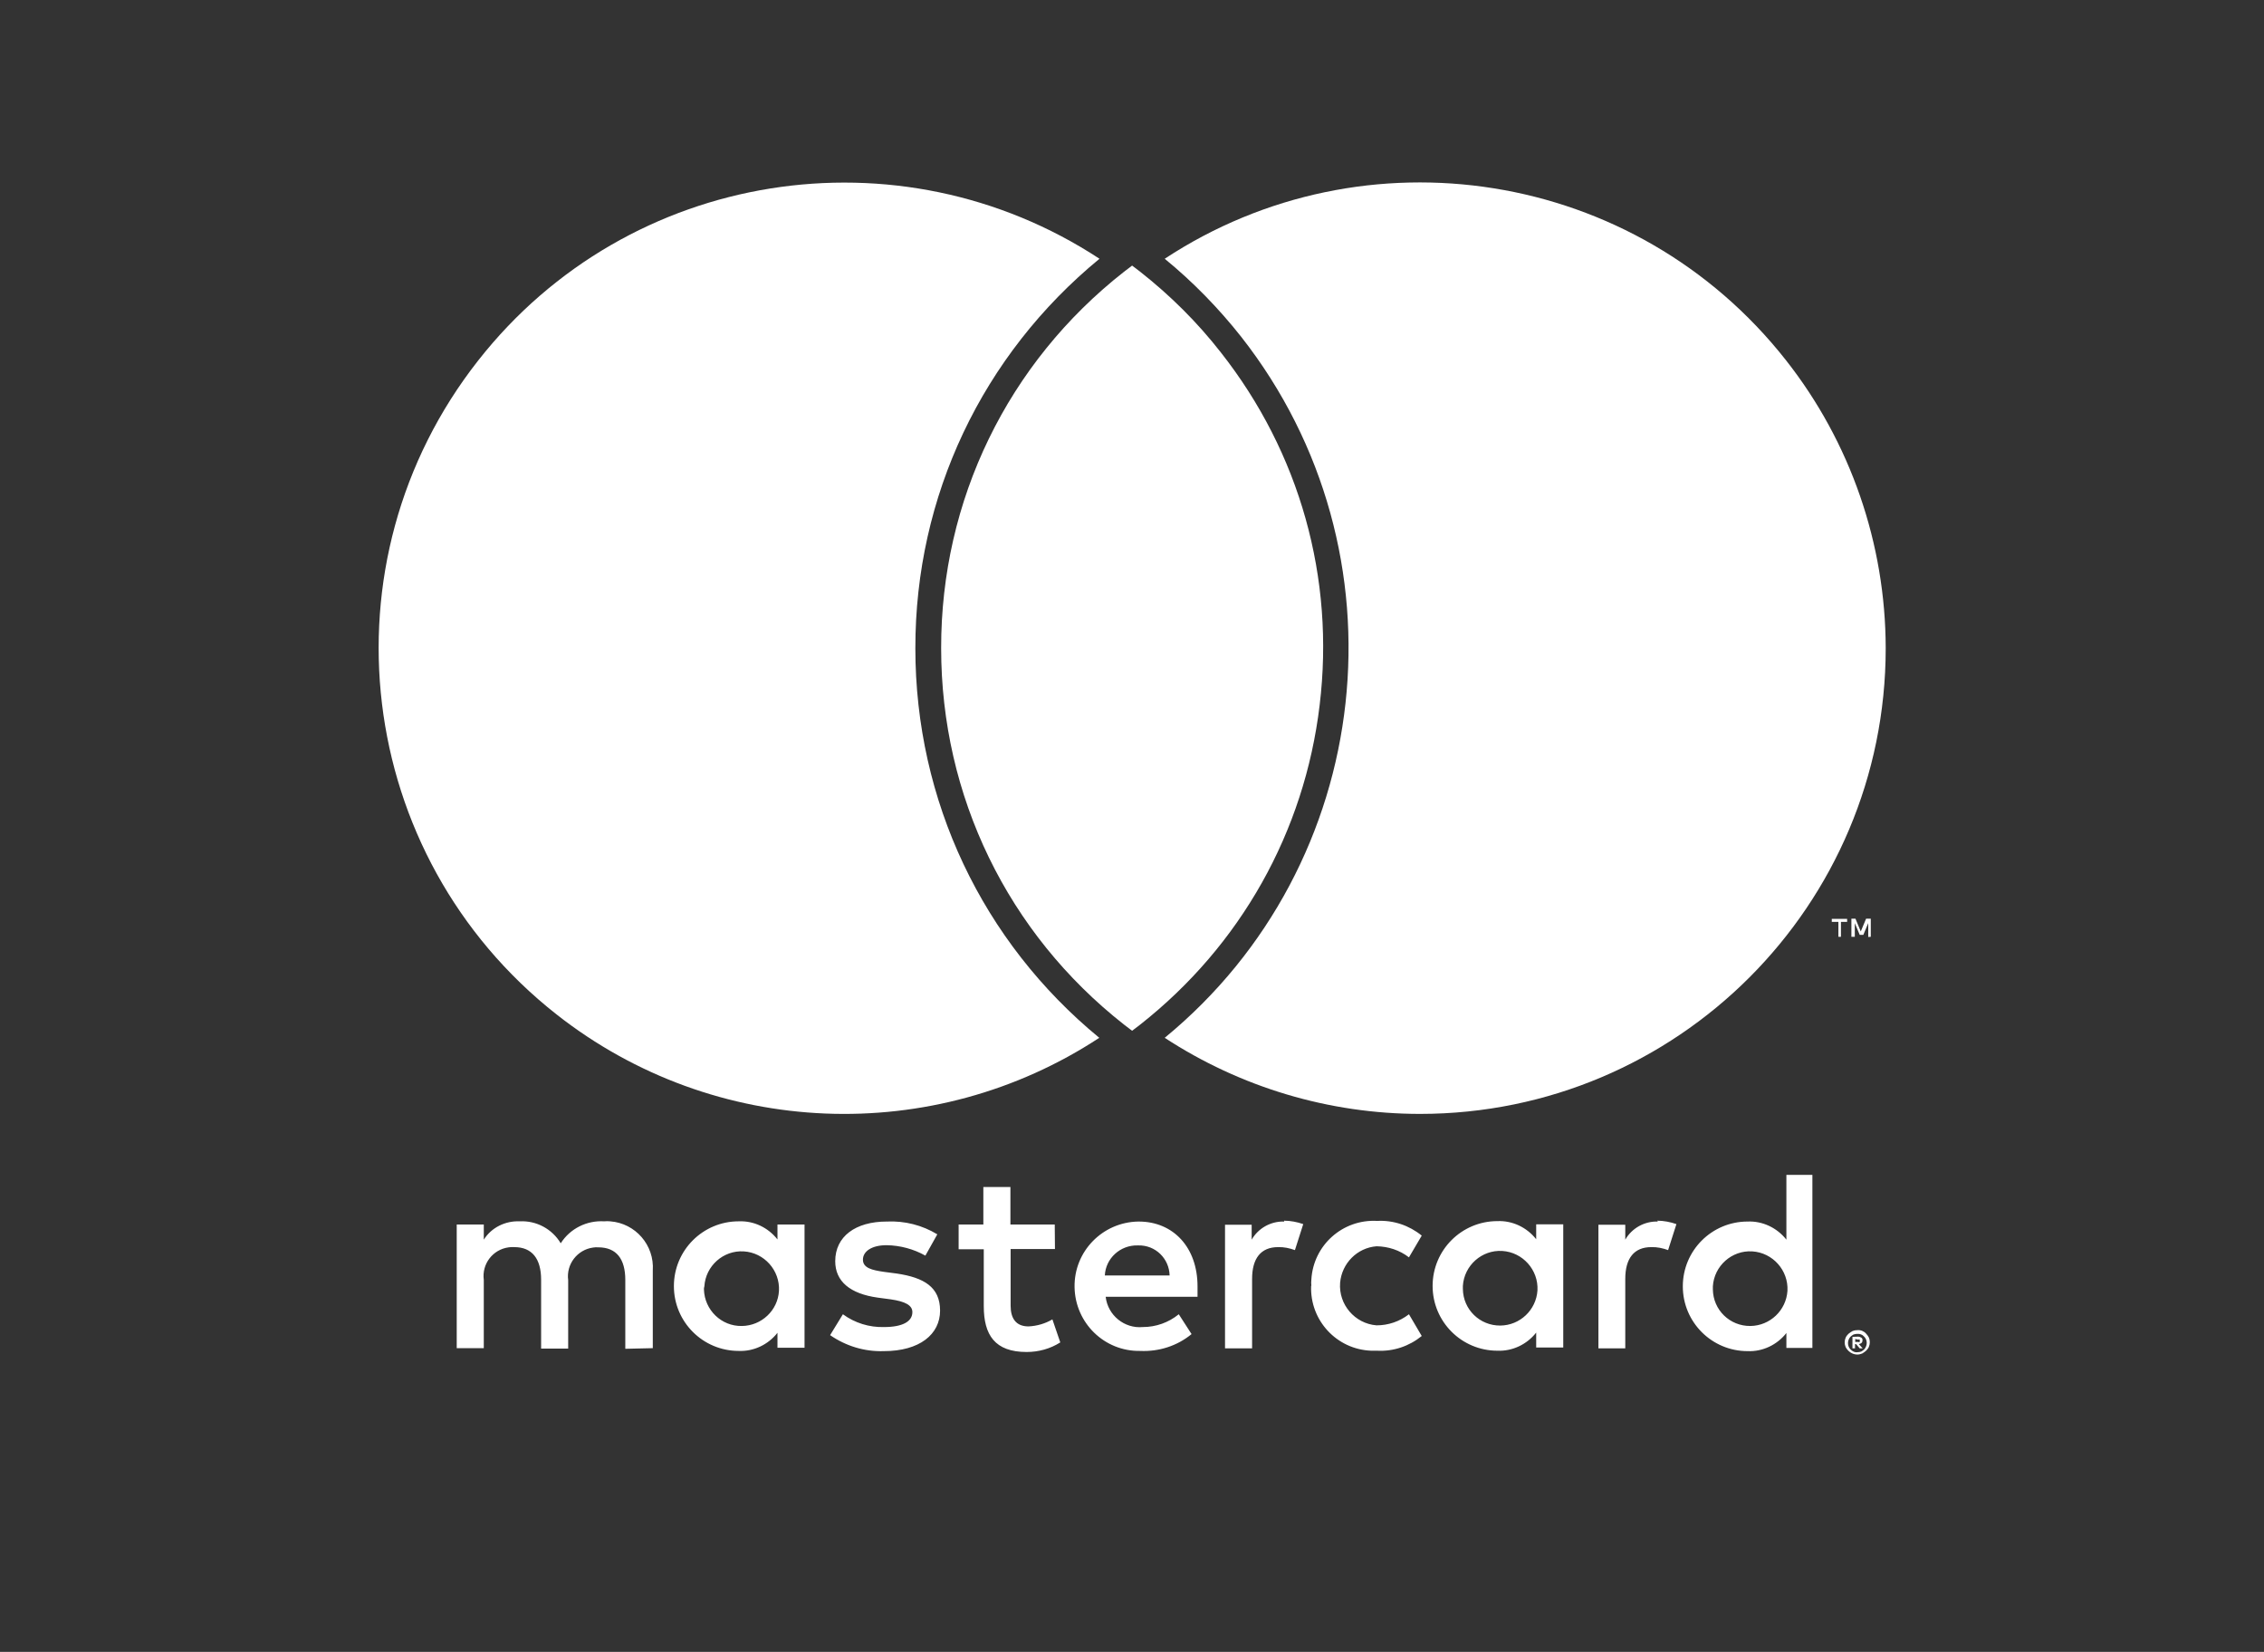
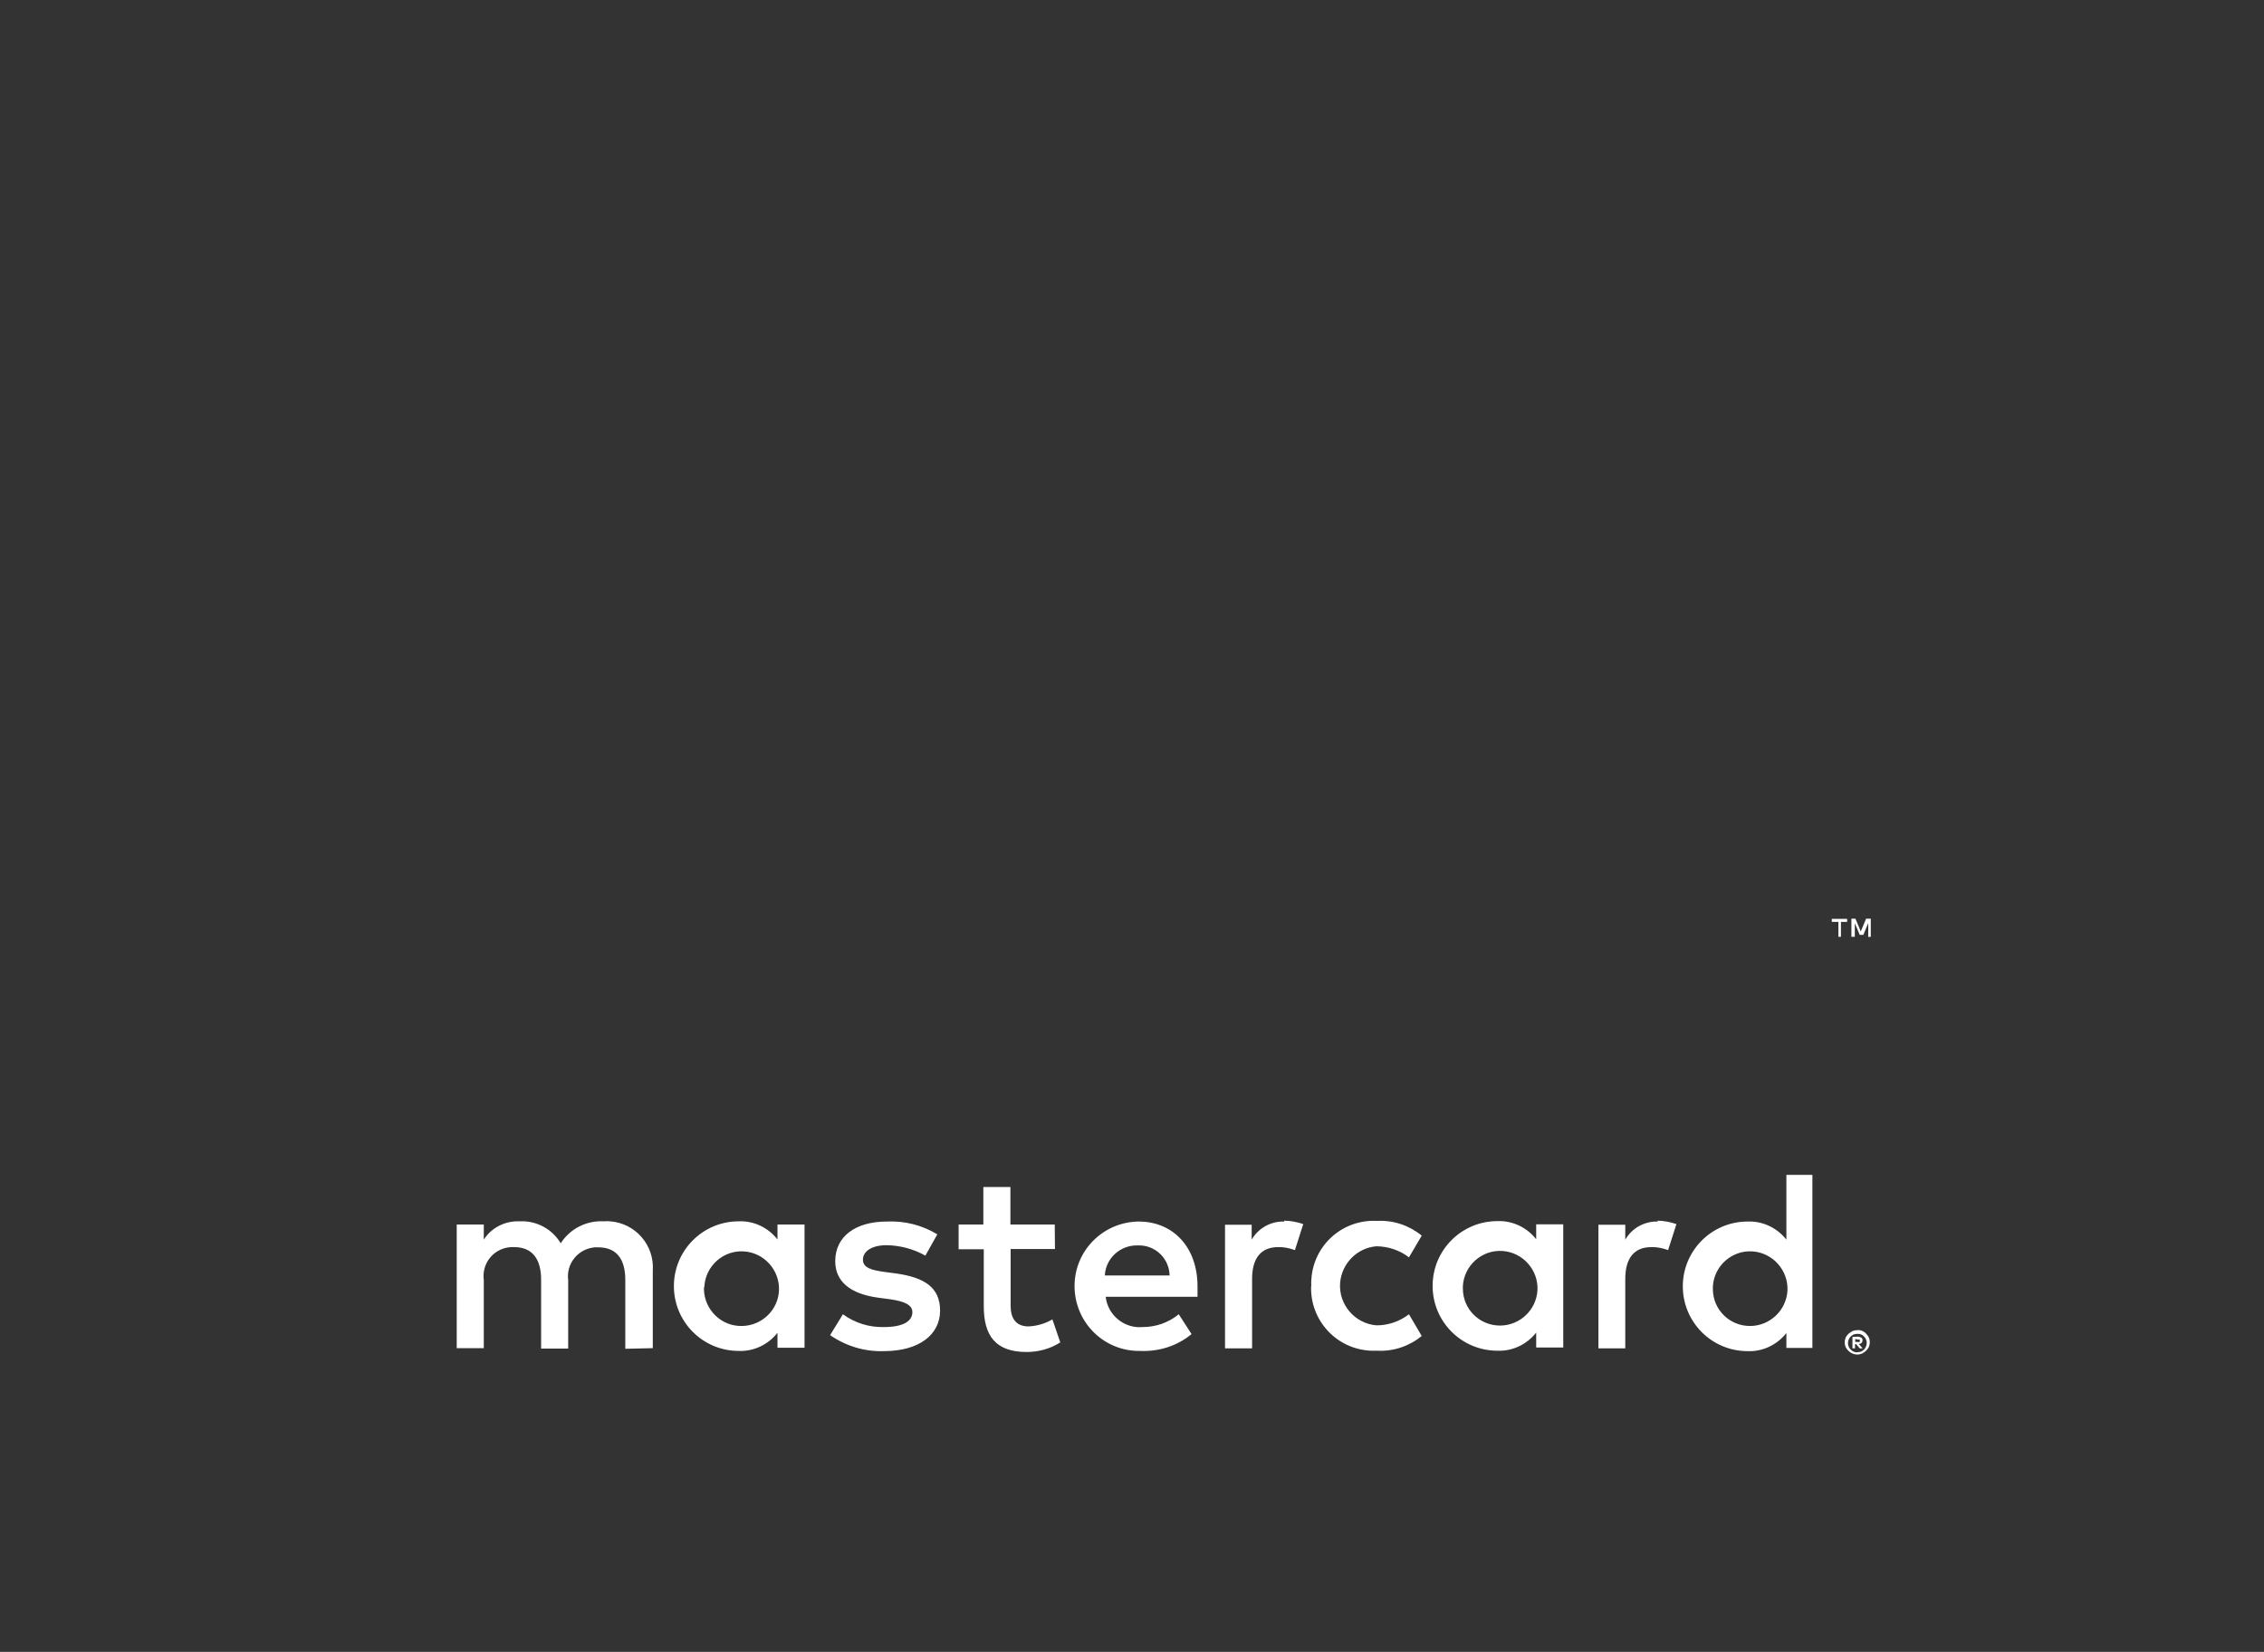
<svg xmlns="http://www.w3.org/2000/svg" version="1.1" id="Ebene_1" x="0px" y="0px" viewBox="0 0 1062.3 775" style="enable-background:new 0 0 1062.3 775;" xml:space="preserve">
  <rect x="0" y="0" width="1062.3" height="775" fill="#333333" stroke="none" />
  <style type="text/css">
	.st0{fill:#FFFFFF;}
</style>
  <g>
    <path class="st0" d="M330.5,603.5c0.6-9.6,8.9-17,18.5-16.4s17,8.9,16.5,18.5c-0.5,9.2-8.2,16.4-17.4,16.5   c-9.6,0.2-17.5-7.5-17.8-17.1C330.3,604.5,330.3,604,330.5,603.5L330.5,603.5z M377.5,603.5v-29h-12.7v7   c-4.4-5.6-11.1-8.8-18.2-8.5c-16.8,0-30.4,13.6-30.4,30.4s13.6,30.4,30.4,30.4c7,0.3,13.8-2.9,18.2-8.5v7h12.7V603.5z M803.7,603.5   c0.6-9.6,8.9-17,18.5-16.4s17,8.9,16.5,18.5c-0.6,9.2-8.2,16.4-17.4,16.5c-9.6,0.1-17.5-7.5-17.6-17.2   C803.7,604.4,803.7,603.9,803.7,603.5 M870.5,628.2v1.4h1.3c0.3,0.1,0.5,0.1,0.8,0c0.1-0.2,0.1-0.3,0-0.5c0.1-0.2,0.1-0.3,0-0.6   c-0.3-0.1-0.5-0.1-0.8,0L870.5,628.2z M871.8,627.1c0.6,0,1.1,0.2,1.6,0.5c0.4,0.3,0.6,0.8,0.5,1.3c0,0.4-0.1,0.8-0.4,1.1   c-0.3,0.3-0.8,0.5-1.3,0.6l1.8,2h-1.4l-1.7-2h-0.5v2h-1.2v-5.4L871.8,627.1z M871.5,634.4c0.6,0,1.3-0.1,1.8-0.3   c0.5-0.3,1-0.6,1.4-1c1.6-1.8,1.6-4.4,0-6c-0.4-0.4-0.8-0.8-1.4-1c-0.6-0.3-1.2-0.3-1.8-0.3s-1.2,0.1-1.8,0.3c-0.5,0.3-1,0.6-1.4,1   c-1.6,1.7-1.6,4.4,0,6c0.4,0.4,0.9,0.8,1.4,1c0.6,0.3,1.3,0.4,1.9,0.3H871.5z M871.5,624c0.8,0,1.6,0.1,2.3,0.4   c0.7,0.3,1.3,0.7,1.8,1.3c0.5,0.5,1,1.2,1.3,1.8c0.6,1.4,0.6,3,0,4.4c-0.3,0.7-0.8,1.3-1.3,1.8s-1.2,0.9-1.8,1.3   c-0.8,0.3-1.5,0.5-2.3,0.5c-2.3,0-4.4-1.4-5.5-3.5c-0.6-1.4-0.6-3,0-4.4c0.3-0.7,0.8-1.3,1.3-1.8c0.6-0.5,1.2-0.9,1.9-1.3   c0.8-0.3,1.6-0.5,2.5-0.4L871.5,624L871.5,624z M850.4,603.5v-52.3h-12.2v30.4c-4.4-5.6-11.2-8.8-18.2-8.5   c-16.8,0-30.4,13.6-30.4,30.4s13.6,30.4,30.4,30.4c7,0.3,13.8-2.9,18.2-8.5v7h12.2V603.5z M534.1,584.3c8-0.2,14.5,6.1,14.7,14.1   h-30.4c0.4-8.1,7.3-14.3,15.4-14.1H534.1z M534.1,573.1c-16.8,0.3-30.2,14-29.9,30.8s14,30.2,30.8,29.9c8.7,0.4,17.3-2.3,24.1-7.9   l-6-9.3c-4.8,3.9-10.7,6-16.9,6c-8.6,0.8-16.4-5.5-17.4-14.2h43.1v-4.9c0-18.2-11.3-30.4-27.6-30.4L534.1,573.1z M686.4,603.3   c0.6-9.6,8.9-17,18.5-16.4s17,8.9,16.5,18.5c-0.6,9.2-8.2,16.4-17.4,16.5c-9.6,0.1-17.5-7.5-17.6-17.2   C686.4,604.3,686.4,603.8,686.4,603.3 M733.5,603.3v-28.9h-12.7v7c-4.4-5.6-11.2-8.8-18.2-8.5c-16.8,0-30.4,13.6-30.4,30.4   s13.6,30.4,30.4,30.4c7,0.3,13.8-2.9,18.2-8.5v7h12.7V603.3z M615.2,603.3c-0.6,16.2,12,29.8,28.2,30.4c0.9,0,1.8,0,2.8,0   c7.6,0.4,15-2.1,20.9-6.9l-6-10.2c-4.4,3.4-9.7,5.2-15.2,5.2c-10.2-0.8-17.9-9.8-17.1-20c0.8-9.1,8-16.4,17.1-17.1   c5.5,0.1,10.8,1.8,15.2,5.2l6-10.2c-5.9-4.8-13.3-7.3-20.9-6.9c-16.2-0.9-30,11.4-30.9,27.6c-0.1,0.9-0.1,1.8,0,2.8L615.2,603.3   L615.2,603.3z M777.9,573.1c-6.3-0.2-12.2,3.1-15.3,8.5v-7H750v58h12.6V600c0-9.6,4.1-14.9,12.2-14.9c2.7-0.1,5.4,0.5,7.9,1.4   l3.9-12.2c-2.9-1-6-1.6-9-1.6L777.9,573.1z M439.8,579.1c-7.1-4.3-15.3-6.4-23.7-6c-14.7,0-24.2,7-24.2,18.6c0,9.5,7,15.3,20,17.1   l6,0.8c6.9,1,10.2,2.8,10.2,6c0,4.4-4.6,7-13.3,7c-6.9,0.2-13.7-1.9-19.3-6l-6,9.8c7.4,5.1,16.1,7.8,25.2,7.5   c16.8,0,26.4-7.9,26.4-19s-7.6-15.5-20.3-17.4l-6.1-0.8c-5.5-0.8-9.8-1.8-9.8-5.7s4.1-6.8,11.1-6.8c6.4,0.1,12.7,1.8,18.2,4.9   L439.8,579.1z M602.6,573.1c-6.3-0.2-12.2,3.1-15.3,8.5v-7h-12.5v58h12.7V600c0-9.6,4.1-14.9,12.2-14.9c2.7-0.1,5.4,0.5,7.9,1.4   l3.9-12.2c-2.9-1-6-1.6-9-1.6L602.6,573.1z M494.9,574.5h-20.8v-17.6h-12.7v17.6h-11.6v11.6h11.8v26.7c0,13.5,5.2,21.5,20.1,21.5   c5.6,0,11.1-1.5,15.8-4.5l-3.7-10.8c-3.4,2-7.2,3.1-11.2,3.3c-6,0-8.4-3.9-8.4-9.7V586H495L494.9,574.5z M306.3,632.5v-36.4   c0.8-11.9-8.1-22.2-20-23.1c-0.9-0.1-1.8-0.1-2.8,0c-8.2-0.5-16,3.4-20.4,10.3c-4-6.7-11.4-10.7-19.2-10.3   c-6.8-0.3-13.3,2.9-16.9,8.6v-7.1h-12.7v58H227v-32c-1-7.5,4.2-14.3,11.7-15.3c0.8-0.1,1.8-0.2,2.6-0.1c8.4,0,12.6,5.5,12.6,15.3   v32.3h12.7v-32.1c-1-7.5,4.3-14.3,11.7-15.3c0.8-0.1,1.6-0.2,2.4-0.1c8.6,0,12.7,5.5,12.7,15.3v32.3L306.3,632.5z" />
-     <path class="st0" d="M838,169c-70.7-89.9-197.7-109.3-291.5-47.6c13.2,10.8,25.2,23.1,35.8,36.5c79.5,101.2,63.2,247.7-35.8,329   c35.5,23.2,77.1,35.7,119.8,35.7c120.7,0,218.5-97.8,218.5-218.5V304C884.7,255.1,868.3,207.5,838,169" />
-     <path class="st0" d="M527.4,480.7c-54.6-42.9-85.8-107.2-85.8-176.6c-0.1-69.4,31.2-133.8,85.8-176.6l3.8-2.9l3.8,2.9   c14.1,11.1,26.8,23.7,37.8,37.8c37.1,47.1,53.6,105.9,46.4,165.5c-7.1,59.5-37.1,112.8-84.2,149.9l-3.8,2.9L527.4,480.7z" />
-     <path class="st0" d="M429.5,304.2c-0.1-71.4,31.4-137.6,86.4-182.8C422,59.8,295,79.2,224.4,169.1   c-74.6,94.9-58.1,232.2,36.7,306.8c74.3,58.4,177,62,254.7,11C460.9,441.8,429.5,375.5,429.5,304.2" />
    <path class="st0" d="M863.8,439.5v-7h2.9v-1.4h-7.2v1.4h3.1v7H863.8z M877.8,439.5V431h-2.2l-2.5,6l-2.5-6h-1.9v8.5h1.6v-6.4   l2.3,5.5h1.7l2.3-5.5v6.5L877.8,439.5z" />
  </g>
</svg>